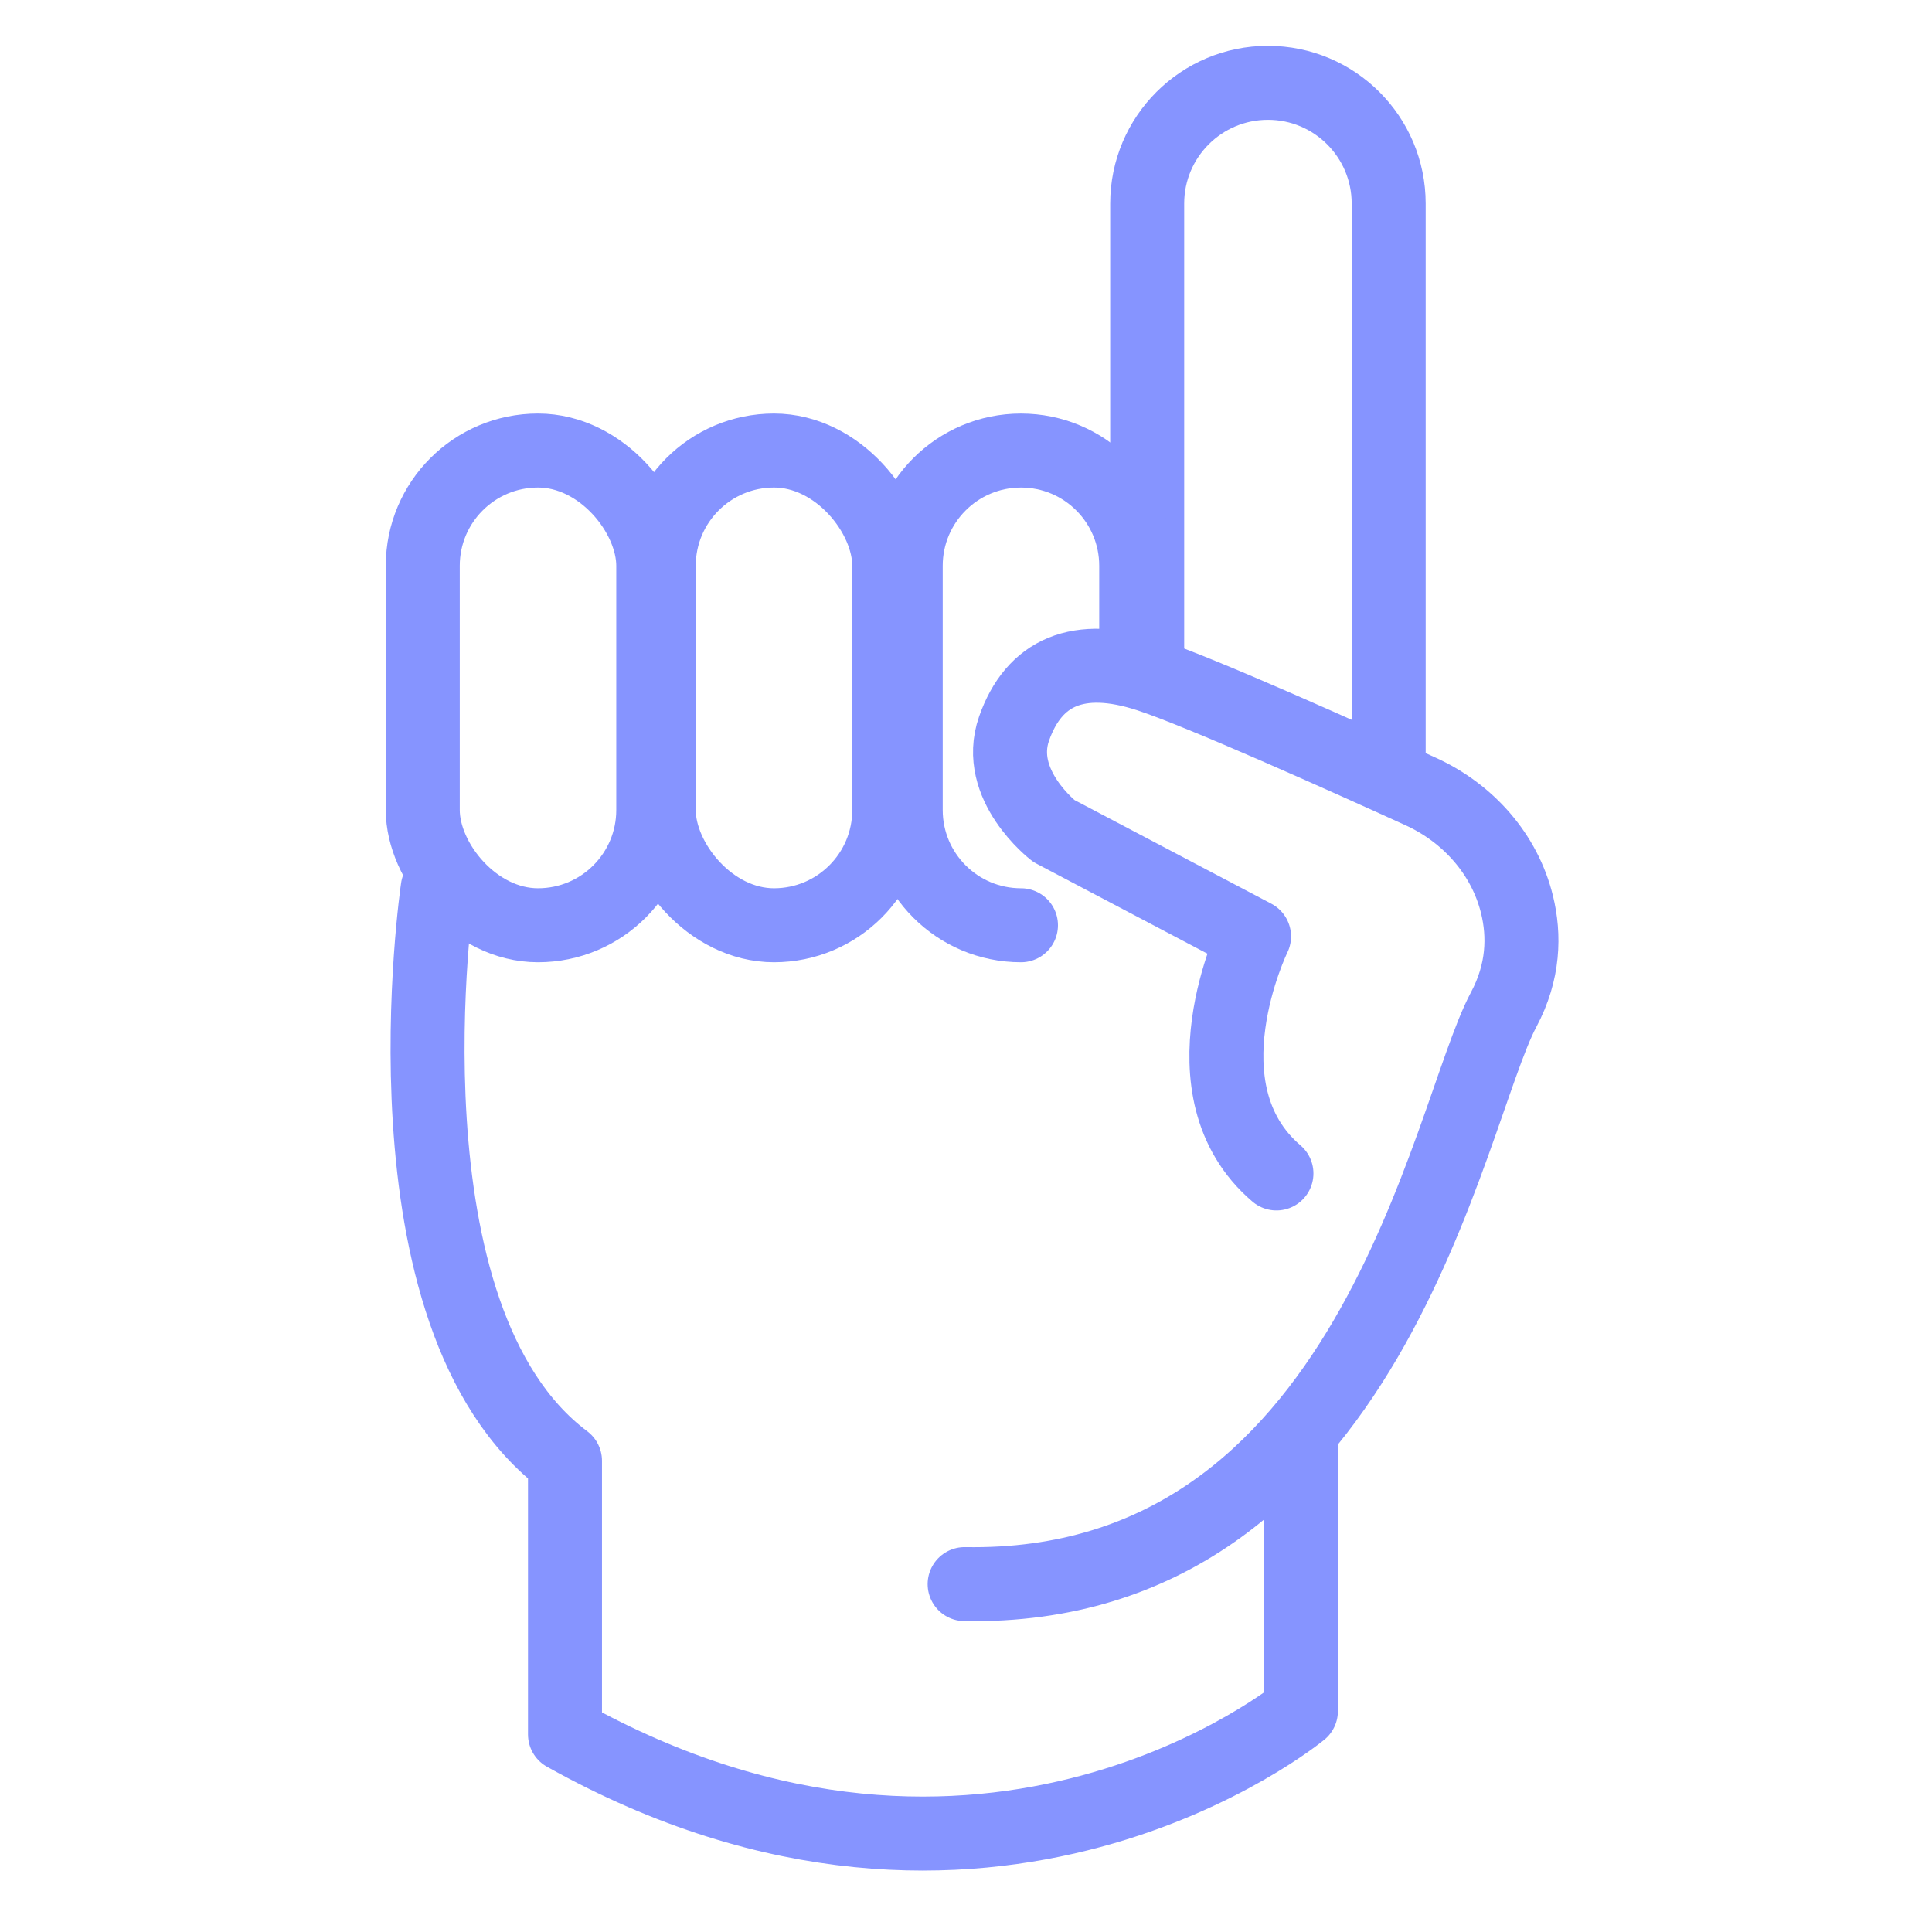
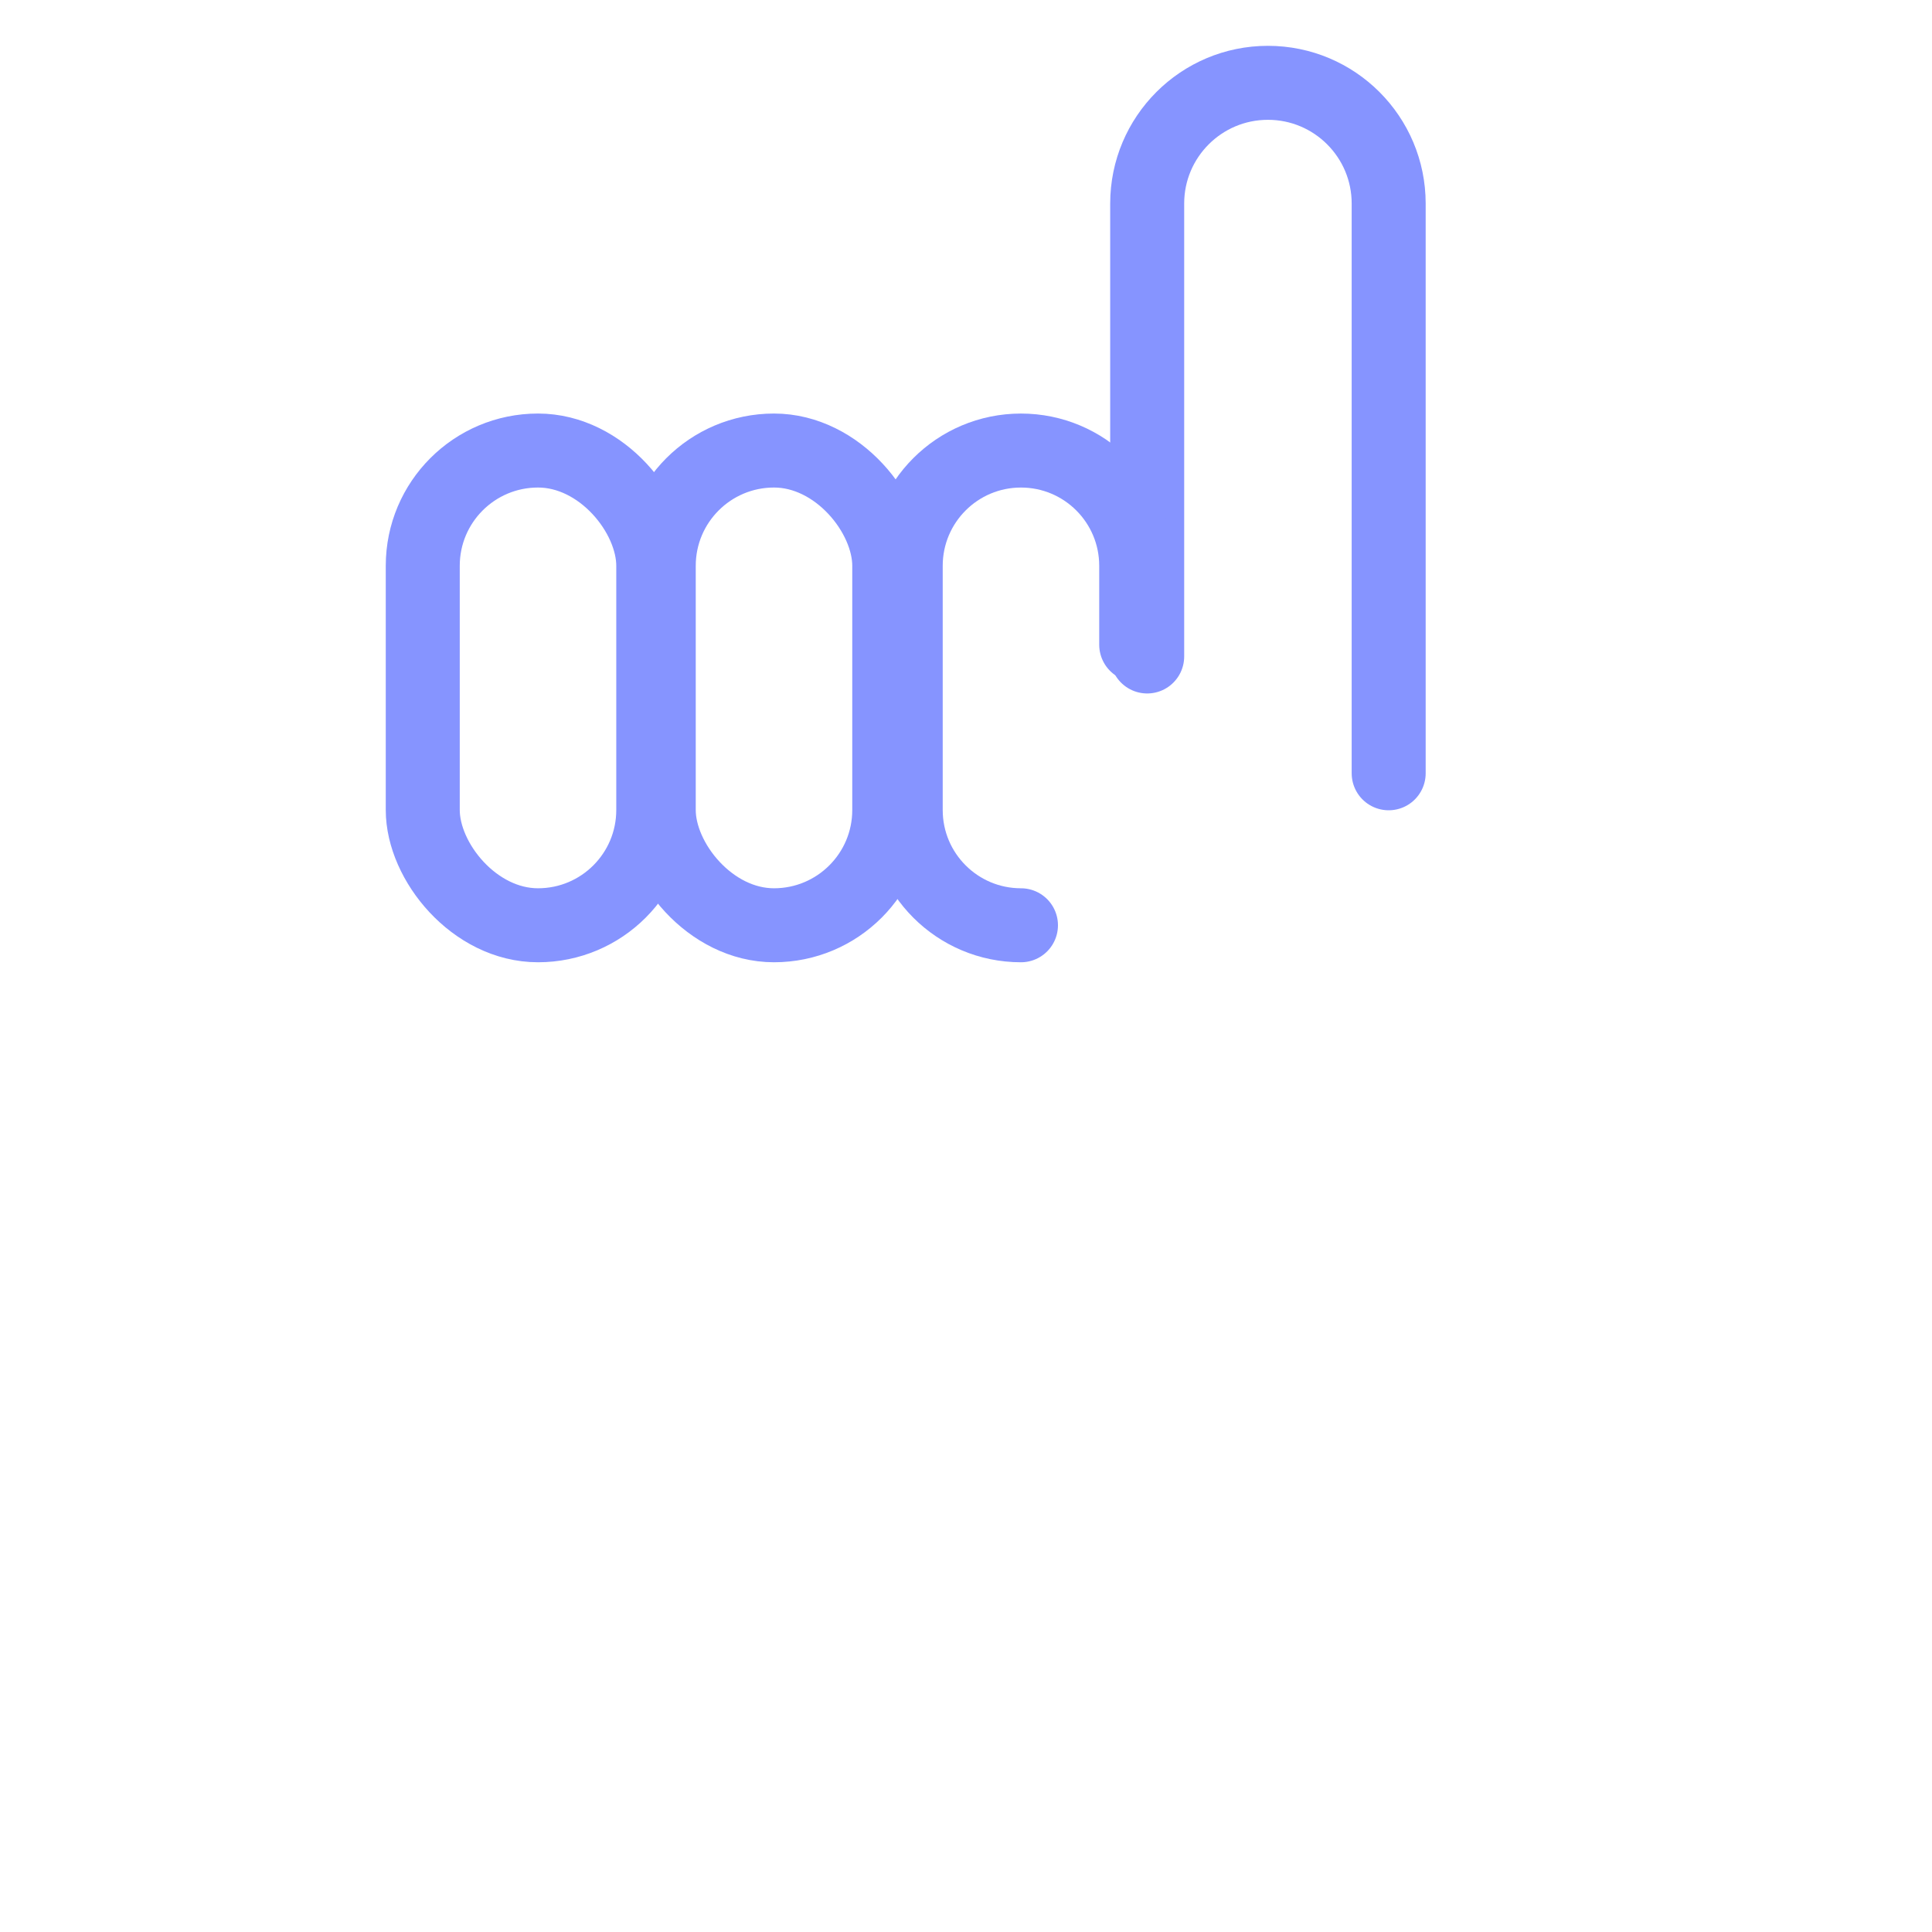
<svg xmlns="http://www.w3.org/2000/svg" id="Layer_1" version="1.1" viewBox="0 0 130.423 130.423">
  <defs>
    <style>
      .st0, .st1 {
        fill: none;
      }

      .st1 {
        stroke: #8694ff;
        stroke-linecap: round;
        stroke-linejoin: round;
        stroke-width: 4.995px;
      }
    </style>
  </defs>
  <rect class="st0" x="-.295" y=".029" width="130.423" height="130.423" />
  <g>
    <path class="st1" d="M93.745,52.202V13.742c0-4.502-3.649-8.151-8.151-8.151h0c-4.502,0-8.151,3.649-8.151,8.151v30.574" />
    <rect class="st1" x="28.539" y="30.414" width="15.561" height="32.048" rx="7.78" ry="7.78" />
    <rect class="st1" x="44.47" y="30.414" width="15.561" height="32.048" rx="7.78" ry="7.78" />
    <path class="st1" d="M68.922,62.462h0c-4.297,0-7.78-3.483-7.78-7.78v-16.487c0-4.297,3.483-7.78,7.78-7.78h0c4.297,0,7.78,3.483,7.78,7.78v5.328" />
-     <path class="st1" d="M65.12,106.938c27.448.479,32.555-31.597,36.385-38.778,1.368-2.565,1.413-5.007.905-7.088-.832-3.411-3.307-6.183-6.502-7.639-4.95-2.256-14.867-6.718-18.371-7.861-4.746-1.548-7.739-.206-9.08,3.611-1.341,3.818,2.683,6.913,2.683,6.913l13.517,7.119s-5.077,10.374,1.511,16.001" />
-     <path class="st1" d="M87.82,97.168v18.342s-21.206,17.505-49.679,1.575v-18.47c-12.886-9.664-8.591-38.657-8.591-38.657" />
  </g>
</svg>